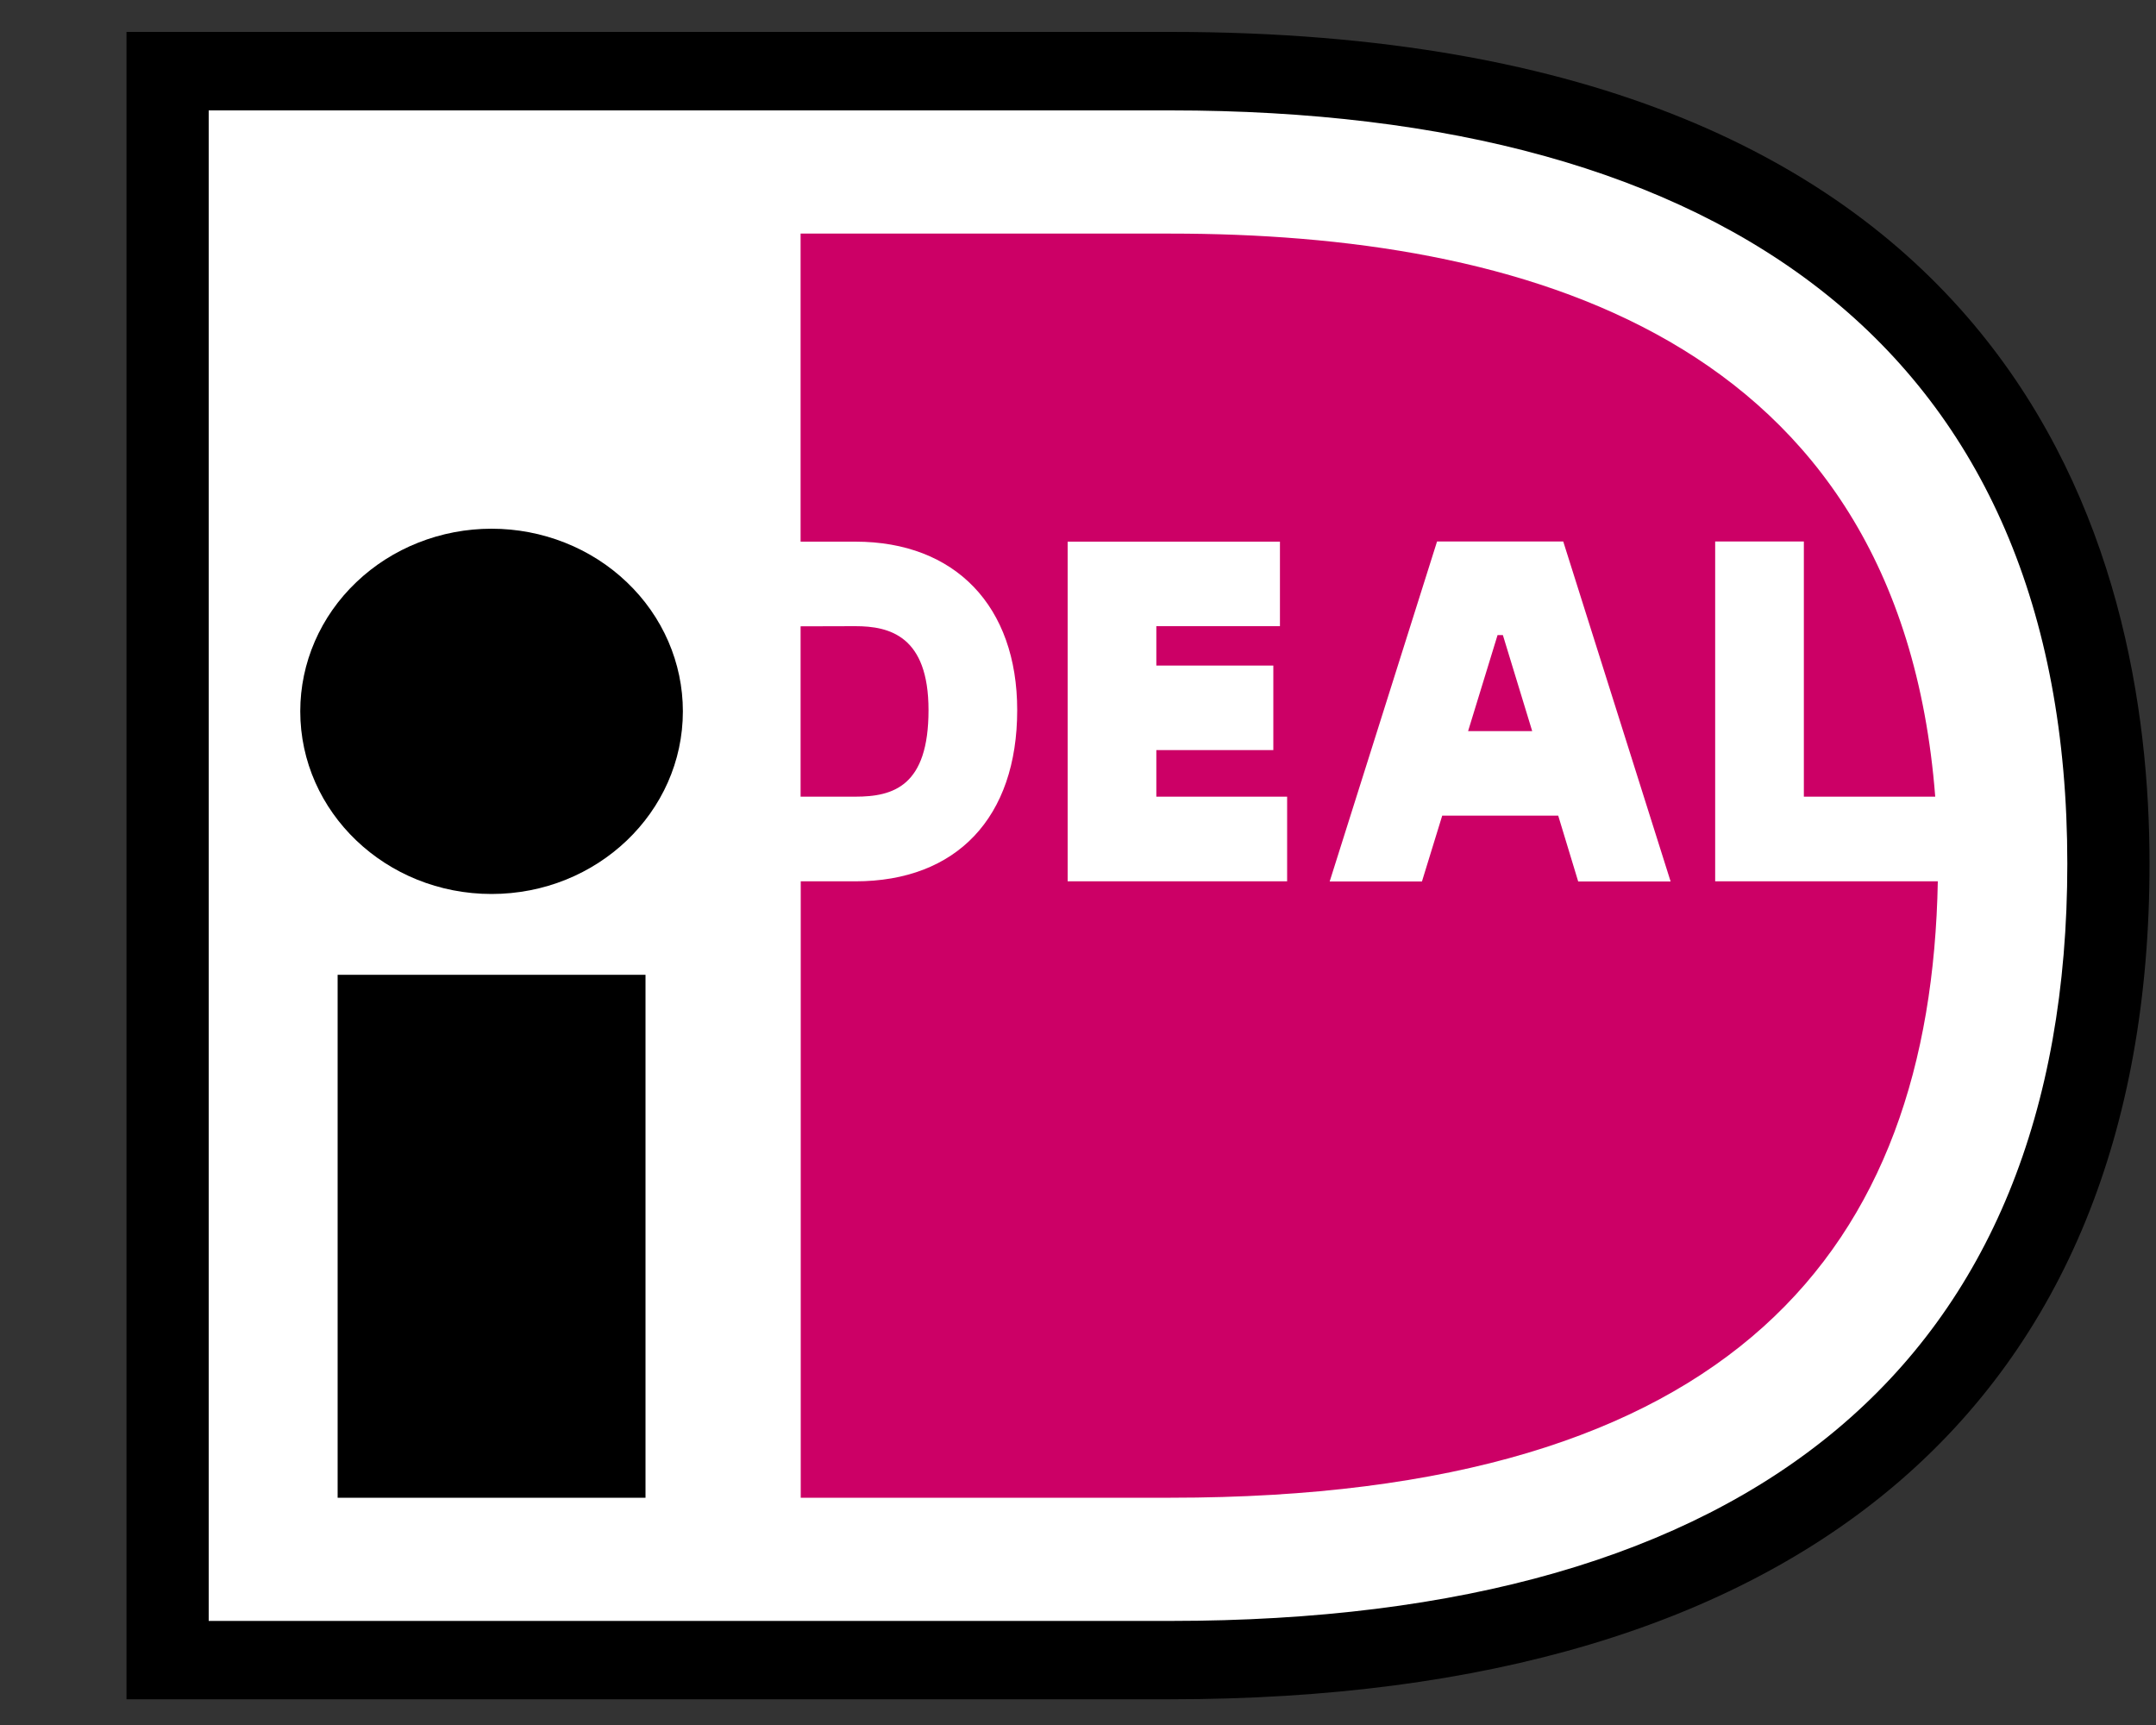
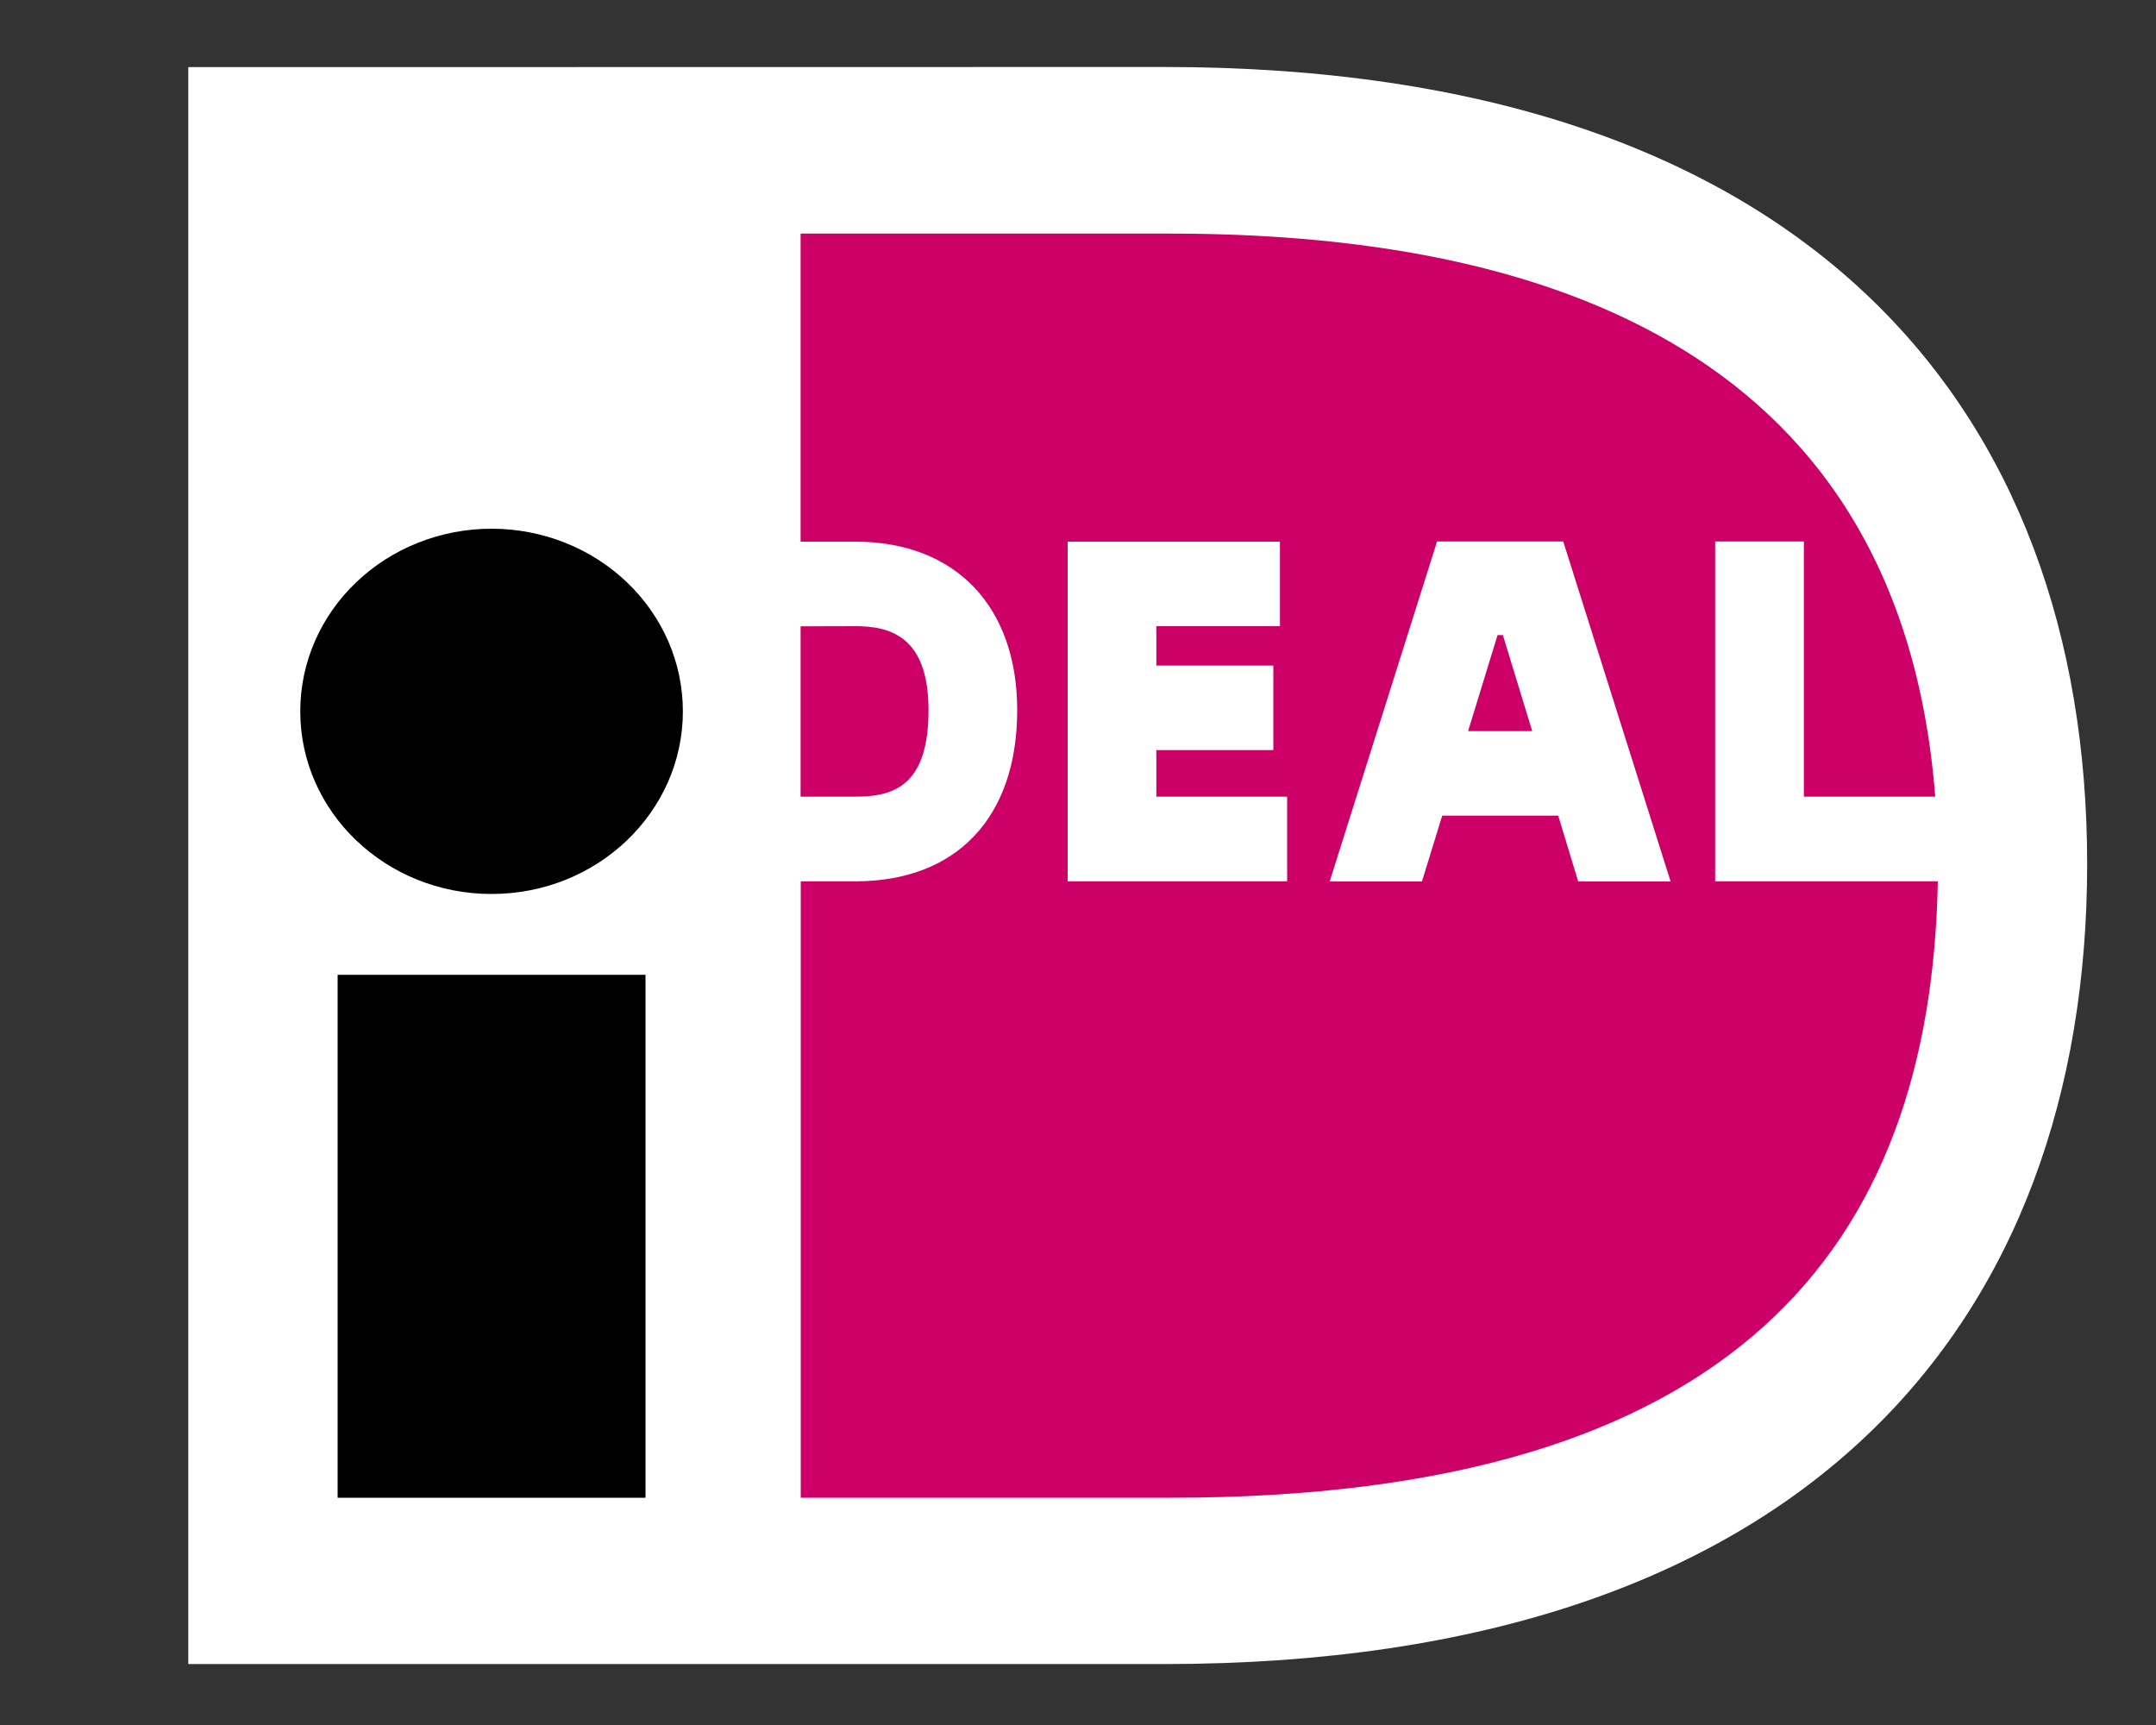
<svg xmlns="http://www.w3.org/2000/svg" width="15" height="12" viewBox="0 0 15 12" fill="none">
  <rect x="0" y="0" width="15" height="12" fill="#333333" stroke="none" />
  <path d="M1.31 0.467V11.576H8.1C12.579 11.576 14.521 9.184 14.521 6.01C14.521 2.85 12.579 0.466 8.1 0.466L1.31 0.467Z" fill="white" />
-   <path d="M8.144 0.222C14.07 0.222 14.955 3.848 14.955 6.008C14.955 9.757 12.536 11.821 8.144 11.821H0.88V0.222L8.144 0.222ZM1.452 0.768V11.276H8.144C12.185 11.276 14.383 9.48 14.383 6.008C14.383 2.441 12 0.768 8.144 0.768H1.452Z" fill="black" />
  <path d="M2.349 10.419H4.491V6.781H2.349M4.751 4.948C4.751 5.65 4.155 6.219 3.42 6.219C2.685 6.219 2.089 5.65 2.089 4.948C2.089 4.611 2.229 4.288 2.479 4.05C2.728 3.812 3.067 3.678 3.42 3.678C3.773 3.678 4.112 3.812 4.361 4.05C4.611 4.288 4.751 4.611 4.751 4.948Z" fill="black" />
  <path d="M8.955 5.542V6.131H7.428V3.768H8.905V4.356H8.045V4.63H8.859V5.218H8.045V5.542L8.955 5.542ZM9.251 6.132L9.998 3.767H10.876L11.623 6.132H10.98L10.841 5.674H10.034L9.893 6.132H9.251ZM10.214 5.086H10.66L10.456 4.418H10.419L10.214 5.086ZM11.933 3.767H12.55V5.542H13.464C13.213 2.321 10.557 1.625 8.144 1.625H5.57V3.768H5.951C6.646 3.768 7.077 4.217 7.077 4.94C7.077 5.686 6.656 6.131 5.951 6.131H5.571V10.419H8.144C12.068 10.419 13.434 8.681 13.482 6.131H11.933V3.767ZM5.57 4.357V5.542H5.951C6.216 5.542 6.46 5.469 6.46 4.94C6.46 4.423 6.188 4.356 5.951 4.356L5.57 4.357Z" fill="#CC0066" />
</svg>